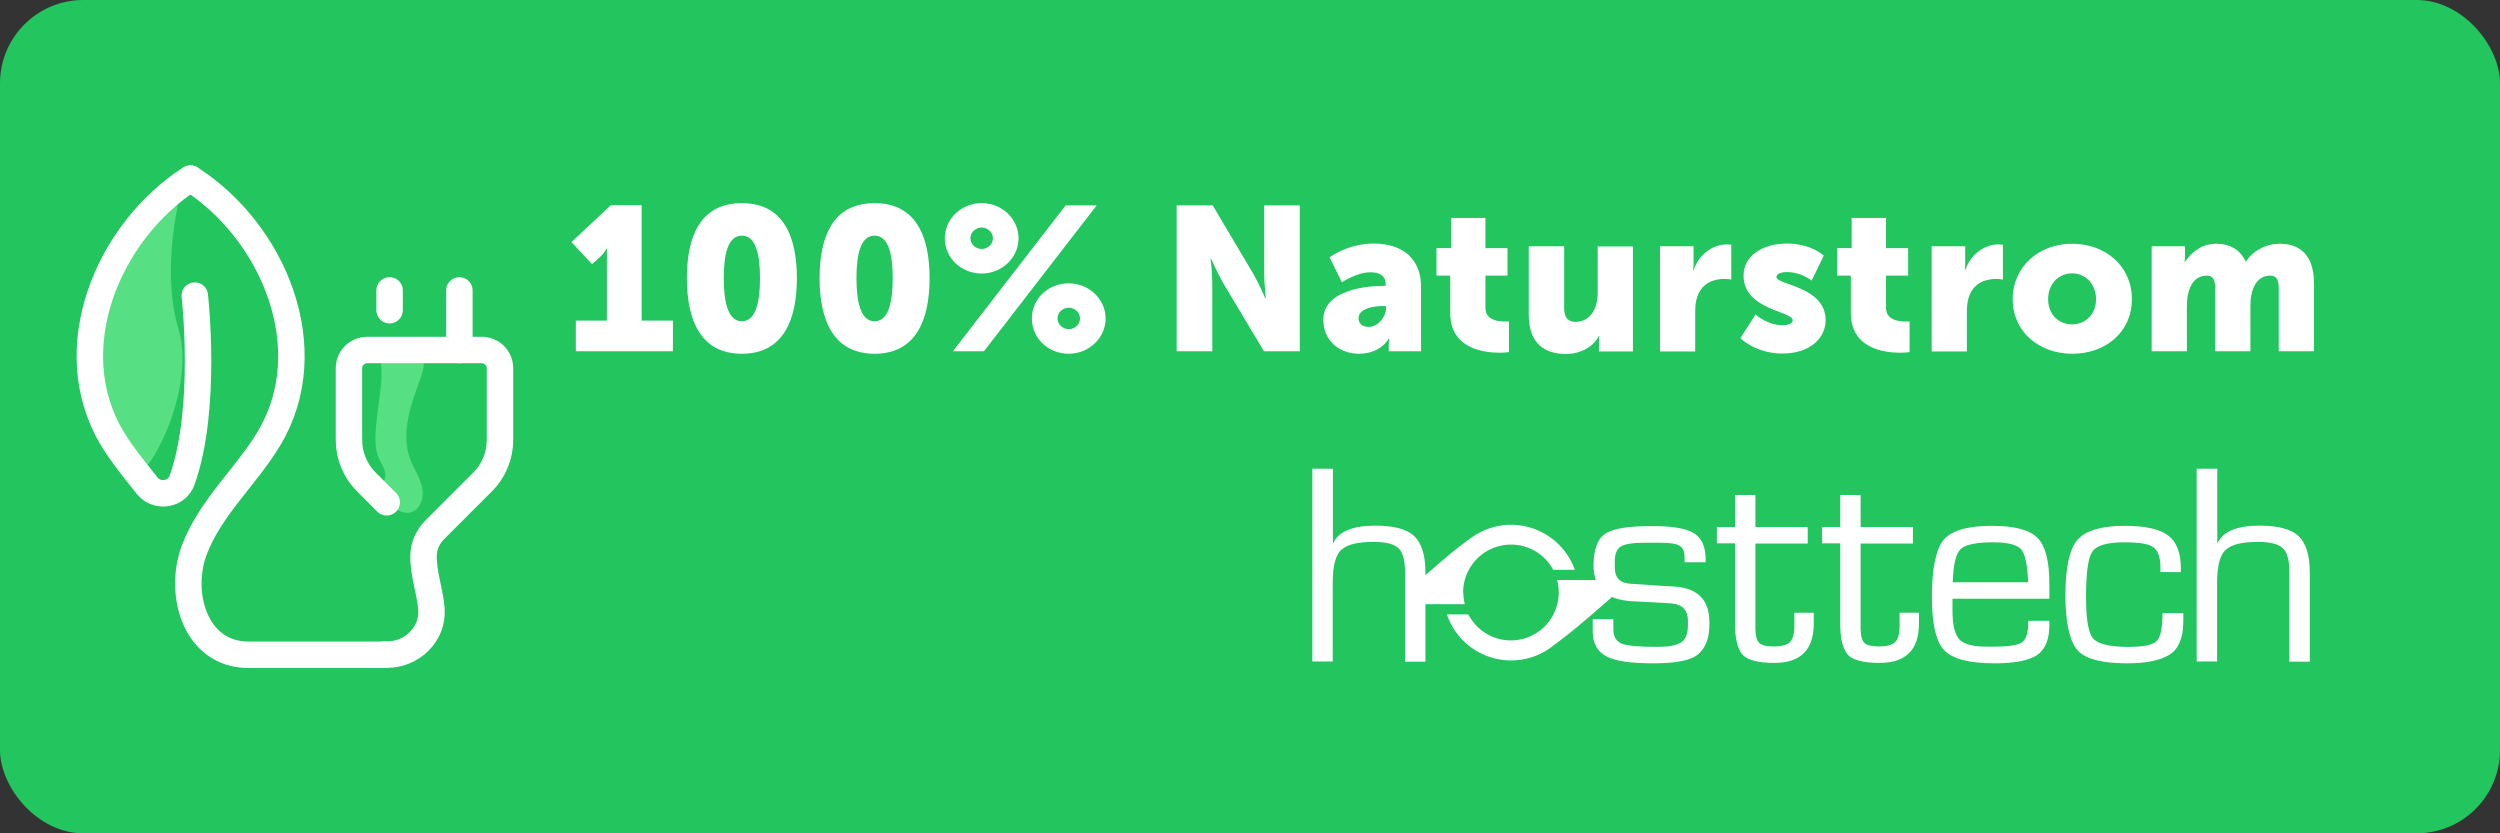
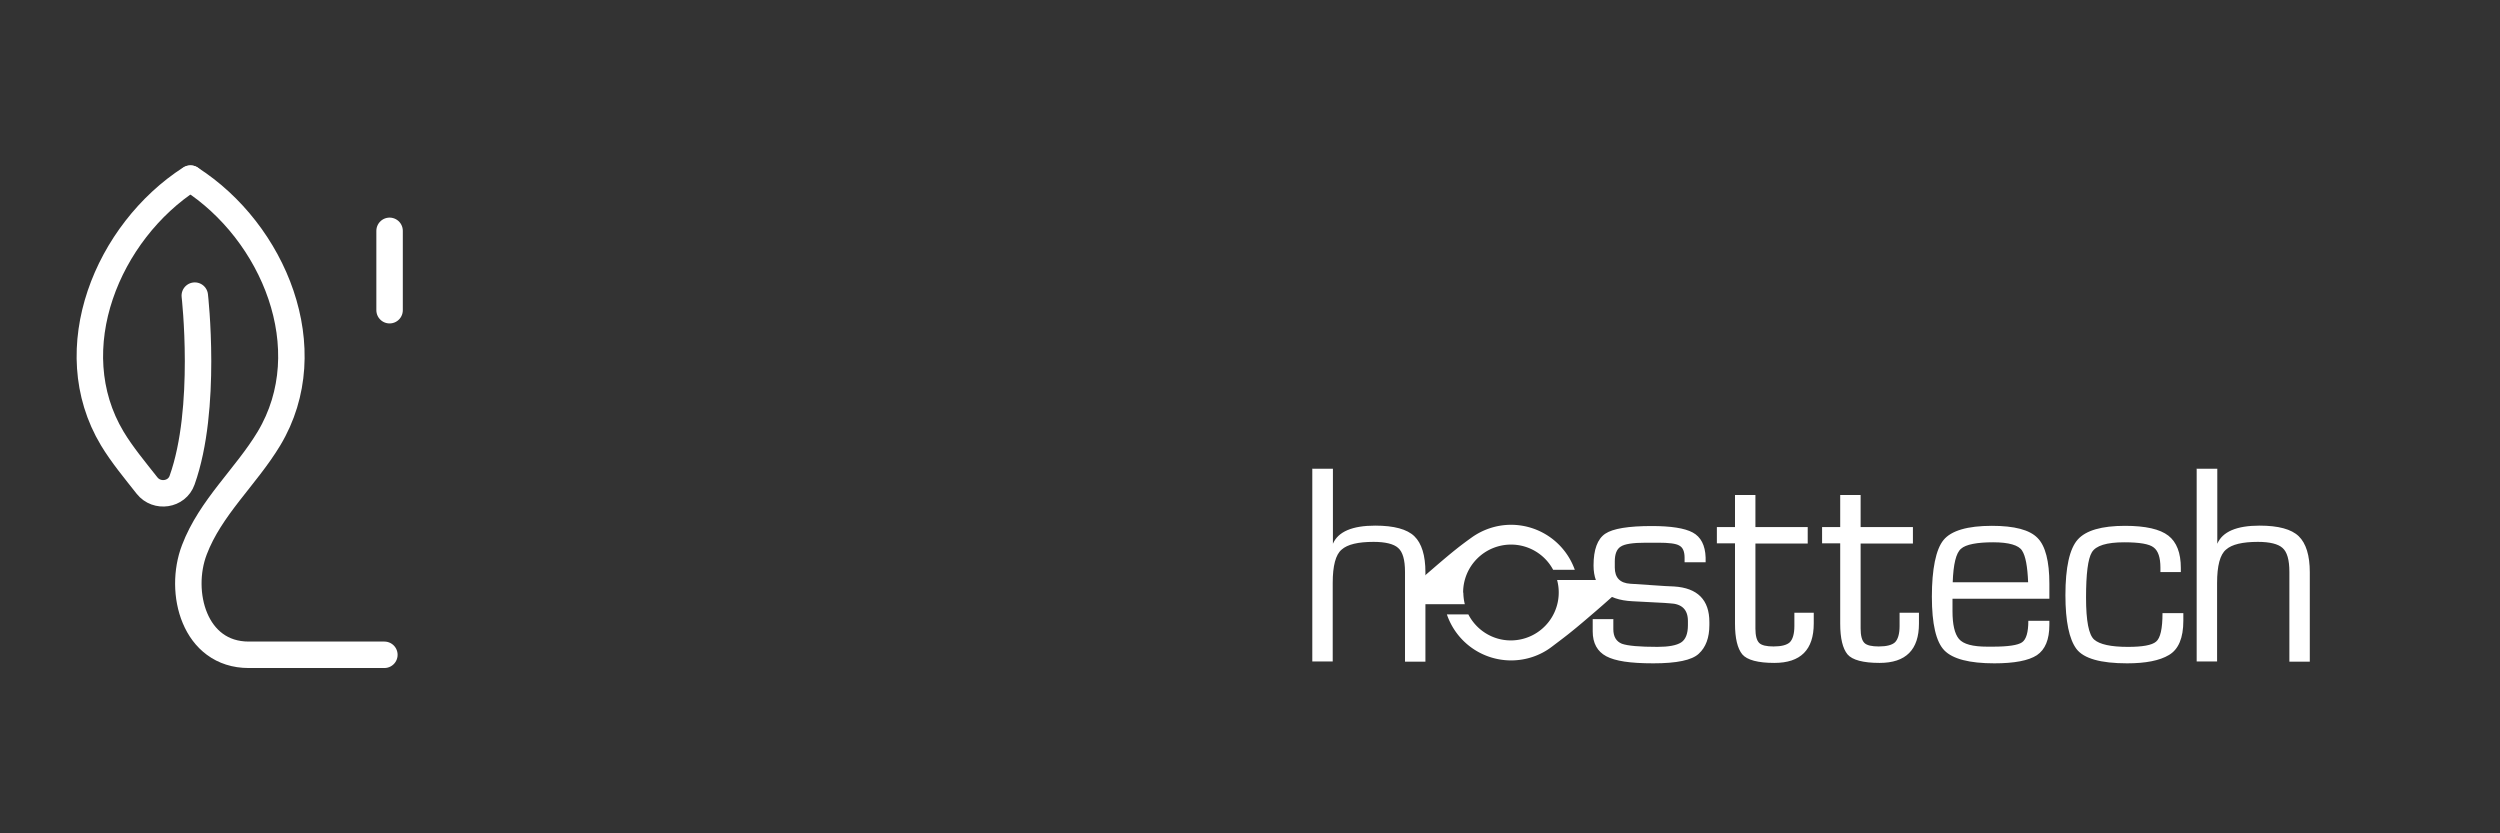
<svg xmlns="http://www.w3.org/2000/svg" data-name="Logos Text" viewBox="0 0 120 40">
  <rect x="0" y="0" width="120" height="40" fill="#333333" stroke="none" />
-   <rect width="120" height="40" rx="4" ry="4" fill="#22c55e" />
  <g fill="#fff">
    <path d="M70.23 28.44a2.3 2.3 0 0 1 2.3-2.3c.87 0 1.64.49 2.02 1.21h1.04a3.25 3.25 0 0 0-3.06-2.16c-.7 0-1.36.23-1.89.61s-.88.65-1.82 1.46c-.36.31-.74.64-1.07.93-.52.46.01.81.01.81h2.55a2.51 2.51 0 0 1-.07-.55Zm6.91-.6h-2.4a2.3 2.3 0 0 1-2.22 2.9c-.89 0-1.66-.51-2.04-1.25h-1.03a3.255 3.255 0 0 0 3.08 2.21c.73 0 1.41-.24 1.95-.65s.88-.65 1.82-1.46c.45-.38.91-.79 1.28-1.12.41-.36-.44-.62-.44-.62Z" />
    <path d="M77.44 29.71v.49c0 .36.14.59.41.7.28.1.85.15 1.71.15.53 0 .91-.07 1.13-.21.22-.14.33-.42.33-.83v-.2c0-.55-.29-.83-.87-.85l-.26-.02-1.53-.08c-1.25-.06-1.87-.64-1.87-1.72 0-.76.19-1.27.56-1.52.37-.25 1.12-.37 2.23-.37.92 0 1.58.1 1.97.31.39.21.6.61.62 1.2v.23h-1.01v-.22c0-.29-.08-.49-.25-.58-.16-.1-.5-.14-1.02-.14H79c-.62 0-1.02.06-1.21.19-.19.12-.28.36-.28.71v.29c0 .49.25.75.75.78l1.66.11.43.02c1.13.07 1.7.64 1.7 1.71V30c0 .61-.17 1.07-.51 1.38-.33.31-1.06.46-2.18.46s-1.83-.11-2.26-.34c-.43-.23-.65-.63-.65-1.19v-.59h1.01ZM82.41 25.3h.87v-1.54h.98v1.54h2.51v.79h-2.51v4.08c0 .34.06.57.18.69s.36.17.69.17c.38 0 .64-.07.78-.2.14-.14.22-.4.22-.78v-.64h.93v.52c0 1.26-.63 1.89-1.89 1.89-.79 0-1.31-.14-1.54-.41-.23-.28-.35-.77-.35-1.47v-3.86h-.87v-.79ZM87.46 25.3h.87v-1.54h.98v1.54h2.51v.79h-2.51v4.08c0 .34.06.57.18.69s.36.17.69.17c.38 0 .64-.07.78-.2.14-.14.22-.4.22-.78v-.64h.93v.52c0 1.26-.63 1.89-1.89 1.89-.79 0-1.31-.14-1.54-.41-.23-.28-.35-.77-.35-1.47v-3.86h-.87v-.79ZM93.72 28.74v.6c0 .63.1 1.08.31 1.33s.66.37 1.36.37h.25c.75 0 1.22-.07 1.42-.21.2-.14.3-.48.3-1.03h1.01v.19c0 .71-.2 1.19-.6 1.46-.4.26-1.08.39-2.04.39-1.2 0-2-.21-2.4-.62-.4-.41-.6-1.27-.6-2.58s.19-2.27.56-2.72c.37-.45 1.15-.68 2.32-.68 1.08 0 1.81.19 2.19.58.38.38.57 1.12.57 2.2v.72h-4.64Zm0-.79h3.63c-.03-.75-.12-1.26-.29-1.52-.16-.26-.63-.4-1.39-.4s-1.31.1-1.54.31c-.24.2-.37.74-.4 1.61ZM103.82 29.43h.98v.37c0 .82-.23 1.37-.69 1.64-.45.27-1.12.4-2.01.4-1.27 0-2.08-.23-2.43-.69-.35-.47-.53-1.33-.53-2.58 0-1.34.2-2.23.59-2.67.39-.44 1.15-.66 2.27-.66.99 0 1.68.16 2.08.47.4.31.6.83.6 1.55v.2h-.98v-.22c0-.48-.11-.8-.32-.96-.21-.17-.68-.25-1.42-.25-.84 0-1.36.16-1.55.48-.19.31-.28 1.04-.28 2.17s.13 1.79.39 2.02c.26.23.8.35 1.62.35.7 0 1.15-.08 1.35-.25.21-.17.31-.63.31-1.37ZM105.45 22.5h.98v3.6c.25-.58.93-.87 2.03-.87.9 0 1.53.17 1.88.51.35.34.53.92.53 1.73v4.29h-.98v-4.31c0-.58-.11-.96-.33-1.15-.21-.19-.61-.29-1.18-.29-.74 0-1.25.12-1.53.37-.29.24-.43.78-.43 1.6v3.77h-.98v-9.27ZM63 22.5h.98v3.6c.25-.58.93-.87 2.03-.87.9 0 1.53.17 1.88.51.35.34.53.92.53 1.73v4.29h-.98v-4.31c0-.58-.11-.96-.33-1.15-.21-.19-.61-.29-1.18-.29-.74 0-1.25.12-1.53.37-.29.24-.43.78-.43 1.6v3.77h-.98v-9.27Z" />
  </g>
  <g fill="#fff">
-     <path d="M27.64 15.39h1.49v-3.46h-.02s-.09.2-.27.37l-.42.38-.99-1.06 1.89-1.77h1.48v5.54h1.5v1.47h-4.66v-1.47ZM32.97 13.35c0-2.01.65-3.6 2.64-3.6s2.64 1.6 2.64 3.6-.65 3.63-2.64 3.63-2.64-1.63-2.64-3.63Zm3.51 0c0-1.14-.2-2.04-.87-2.04s-.87.9-.87 2.04.2 2.07.87 2.07.87-.92.87-2.07ZM39.34 13.35c0-2.01.65-3.6 2.64-3.6s2.64 1.6 2.64 3.6-.65 3.63-2.64 3.63-2.64-1.63-2.64-3.63Zm3.51 0c0-1.14-.2-2.04-.87-2.04s-.87.9-.87 2.04.2 2.07.87 2.07.87-.92.87-2.07ZM45.35 11.44c0-.92.78-1.69 1.77-1.69s1.77.77 1.77 1.69-.79 1.69-1.77 1.69-1.77-.75-1.77-1.69Zm5.8-1.58h1.49l-5.41 7h-1.49l5.41-7Zm-3.49 1.57c0-.27-.25-.51-.54-.51s-.54.24-.54.51c0 .29.24.52.54.52s.54-.23.54-.52Zm3.64 2.17c.98 0 1.77.77 1.77 1.69s-.79 1.69-1.77 1.69-1.77-.74-1.77-1.69.78-1.69 1.77-1.69Zm0 2.2c.29 0 .54-.22.54-.52 0-.27-.24-.51-.54-.51s-.54.24-.54.51c0 .29.25.52.54.52ZM56.48 9.86h1.73l1.94 3.27c.27.46.59 1.2.59 1.2h.02s-.08-.75-.08-1.2V9.86h1.71v7h-1.72l-1.95-3.26c-.27-.46-.59-1.19-.59-1.19h-.02s.08.75.08 1.19v3.26h-1.71v-7ZM66.44 13.72h.07v-.09c0-.42-.32-.56-.74-.56-.64 0-1.36.48-1.36.48l-.59-1.2s.87-.66 2.12-.66c1.42 0 2.27.77 2.27 2.06v3.11h-1.55v-.3c0-.17.02-.31.02-.31h-.02s-.37.73-1.43.73c-.94 0-1.71-.63-1.71-1.63 0-1.47 2.15-1.63 2.93-1.63Zm-.74 1.97c.44 0 .83-.48.83-.89v-.11h-.16c-.54 0-1.16.16-1.16.58 0 .24.15.42.48.42ZM69.6 13.23h-.65v-1.32h.7v-1.45h1.65v1.45h1.06v1.32H71.3v1.55c0 .57.58.65.9.65h.23v1.47s-.19.03-.46.03c-.8 0-2.36-.22-2.36-1.91v-1.77ZM73.39 11.82h1.69v2.96c0 .47.19.67.54.67.72 0 1.07-.64 1.07-1.39v-2.23h1.69v5.04h-1.63v-.44c0-.17.02-.31.02-.31h-.02c-.27.54-.9.87-1.58.87-1 0-1.79-.47-1.79-1.89v-3.27ZM79.66 11.82h1.63v.85c0 .17-.02.31-.02.31h.02c.22-.69.85-1.25 1.61-1.25.1 0 .2.02.2.02v1.67s-.14-.03-.34-.03c-.4 0-1.06.13-1.3.88-.06.19-.09.41-.09.69v1.91h-1.69v-5.04ZM84.27 15.1s.56.51 1.28.51c.25 0 .5-.07.5-.24 0-.44-2.36-.49-2.36-2.14 0-.95.91-1.54 2.08-1.54s1.77.58 1.77.58l-.58 1.2s-.49-.41-1.19-.41c-.25 0-.5.07-.5.24 0 .38 2.36.44 2.36 2.07 0 .86-.76 1.6-2.07 1.6s-2.02-.74-2.02-.74l.73-1.14ZM88.83 13.23h-.65v-1.32h.7v-1.45h1.65v1.45h1.06v1.32h-1.06v1.55c0 .57.58.65.9.65h.23v1.47s-.19.03-.46.03c-.8 0-2.36-.22-2.36-1.91v-1.77ZM92.7 11.82h1.63v.85c0 .17-.02.31-.02.31h.02c.22-.69.85-1.25 1.61-1.25.1 0 .2.02.2.02v1.67s-.14-.03-.34-.03c-.4 0-1.06.13-1.3.88-.06.19-.09.41-.09.69v1.91h-1.69v-5.04ZM99.46 11.7c1.6 0 2.87 1.07 2.87 2.66s-1.27 2.62-2.86 2.62-2.86-1.05-2.86-2.62 1.27-2.66 2.85-2.66Zm0 3.87c.62 0 1.15-.46 1.15-1.21s-.53-1.24-1.15-1.24-1.15.48-1.15 1.24.53 1.21 1.15 1.21ZM103.25 11.82h1.63v.44c0 .17-.02.31-.02.31h.02c.24-.35.71-.87 1.5-.87.64 0 1.15.28 1.41.85h.02c.26-.42.86-.85 1.62-.85.92 0 1.64.5 1.64 1.89v3.27h-1.69v-2.99c0-.37-.07-.64-.39-.64-.54 0-.82.39-.93.95-.04.18-.04.38-.04.59v2.09h-1.69v-2.99c0-.37-.07-.64-.39-.64-.53 0-.8.37-.92.91-.04.19-.05.41-.05.63v2.09h-1.69v-5.04Z" />
-   </g>
-   <path d="M8.57 9.48c.13-.09-.89 3.32 0 6.33.89 3.01-1.62 7.38-2.03 6.85-.41-.52-5.89-8.12 2.03-13.19ZM19.76 16.74c.2.06.37.17.48.34.18.3.08.69-.04 1.03-.22.64-.47 1.27-.6 1.93s-.15 1.36.09 2c.18.47.48.89.58 1.39s-.14 1.12-.64 1.18c-.35.05-.66-.19-.93-.42-.41-.34-.81-.68-1.22-1.02-.16-.14-.33-.28-.43-.47-.09-.18-.11-.39-.13-.59-.13-1.43-.26-2.87-.35-4.31-.08-1.21 1.83-1.23 2.7-1.15.16.01.34.04.5.09Z" fill="#57df83" />
-   <path d="M16.77 17.22c.18-.11 1.44-.29 1.44-.3.3 1.32-.16 2.69-.19 4.05 0 .33.01.66.14.97.15.36.45.73.29 1.09-.16.35-.69.36-.98.12-.29-.24-.4-.64-.48-1.01-.22-1.09-.27-2.2-.27-3.31 0-.31-.16-1.34.03-1.59l.02-.01Z" fill="#22c55e" />
-   <path d="m18.56 24.11-.98-.98c-.53-.53-.83-1.26-.83-2.01v-3.44c0-.49.39-.88.88-.88h5.49c.49 0 .88.39.88.88v3.44c0 .75-.3 1.48-.83 2.01l-2.3 2.3c-.32.32-.53.76-.54 1.22-.02.9.32 1.73.38 2.6v.02c.07 1.18-.94 2.15-2.12 2.15h-.14" fill="none" stroke="#fff" stroke-linecap="round" stroke-linejoin="round" stroke-width="1.27" />
+     </g>
  <g fill="#57df83" stroke="#fff" stroke-linecap="round" stroke-linejoin="round" stroke-width="1.27">
-     <path d="M18.7 14.89v-.95M22.05 16.8v-2.86" />
+     <path d="M18.7 14.89v-.95v-2.86" />
  </g>
  <g fill="none" stroke="#fff" stroke-linecap="round" stroke-linejoin="round" stroke-width="1.27">
    <path d="M9.15 8.58c3.97 2.54 6.34 8.17 3.76 12.47-1.1 1.83-2.81 3.31-3.58 5.34-.78 2.03-.01 5.04 2.61 5.04h6.51" />
    <path d="M9.35 14.19s.62 5.42-.61 8.86c-.25.71-1.21.85-1.68.26-.59-.75-1.2-1.48-1.67-2.26-2.58-4.3-.21-9.93 3.75-12.48h0" />
  </g>
</svg>